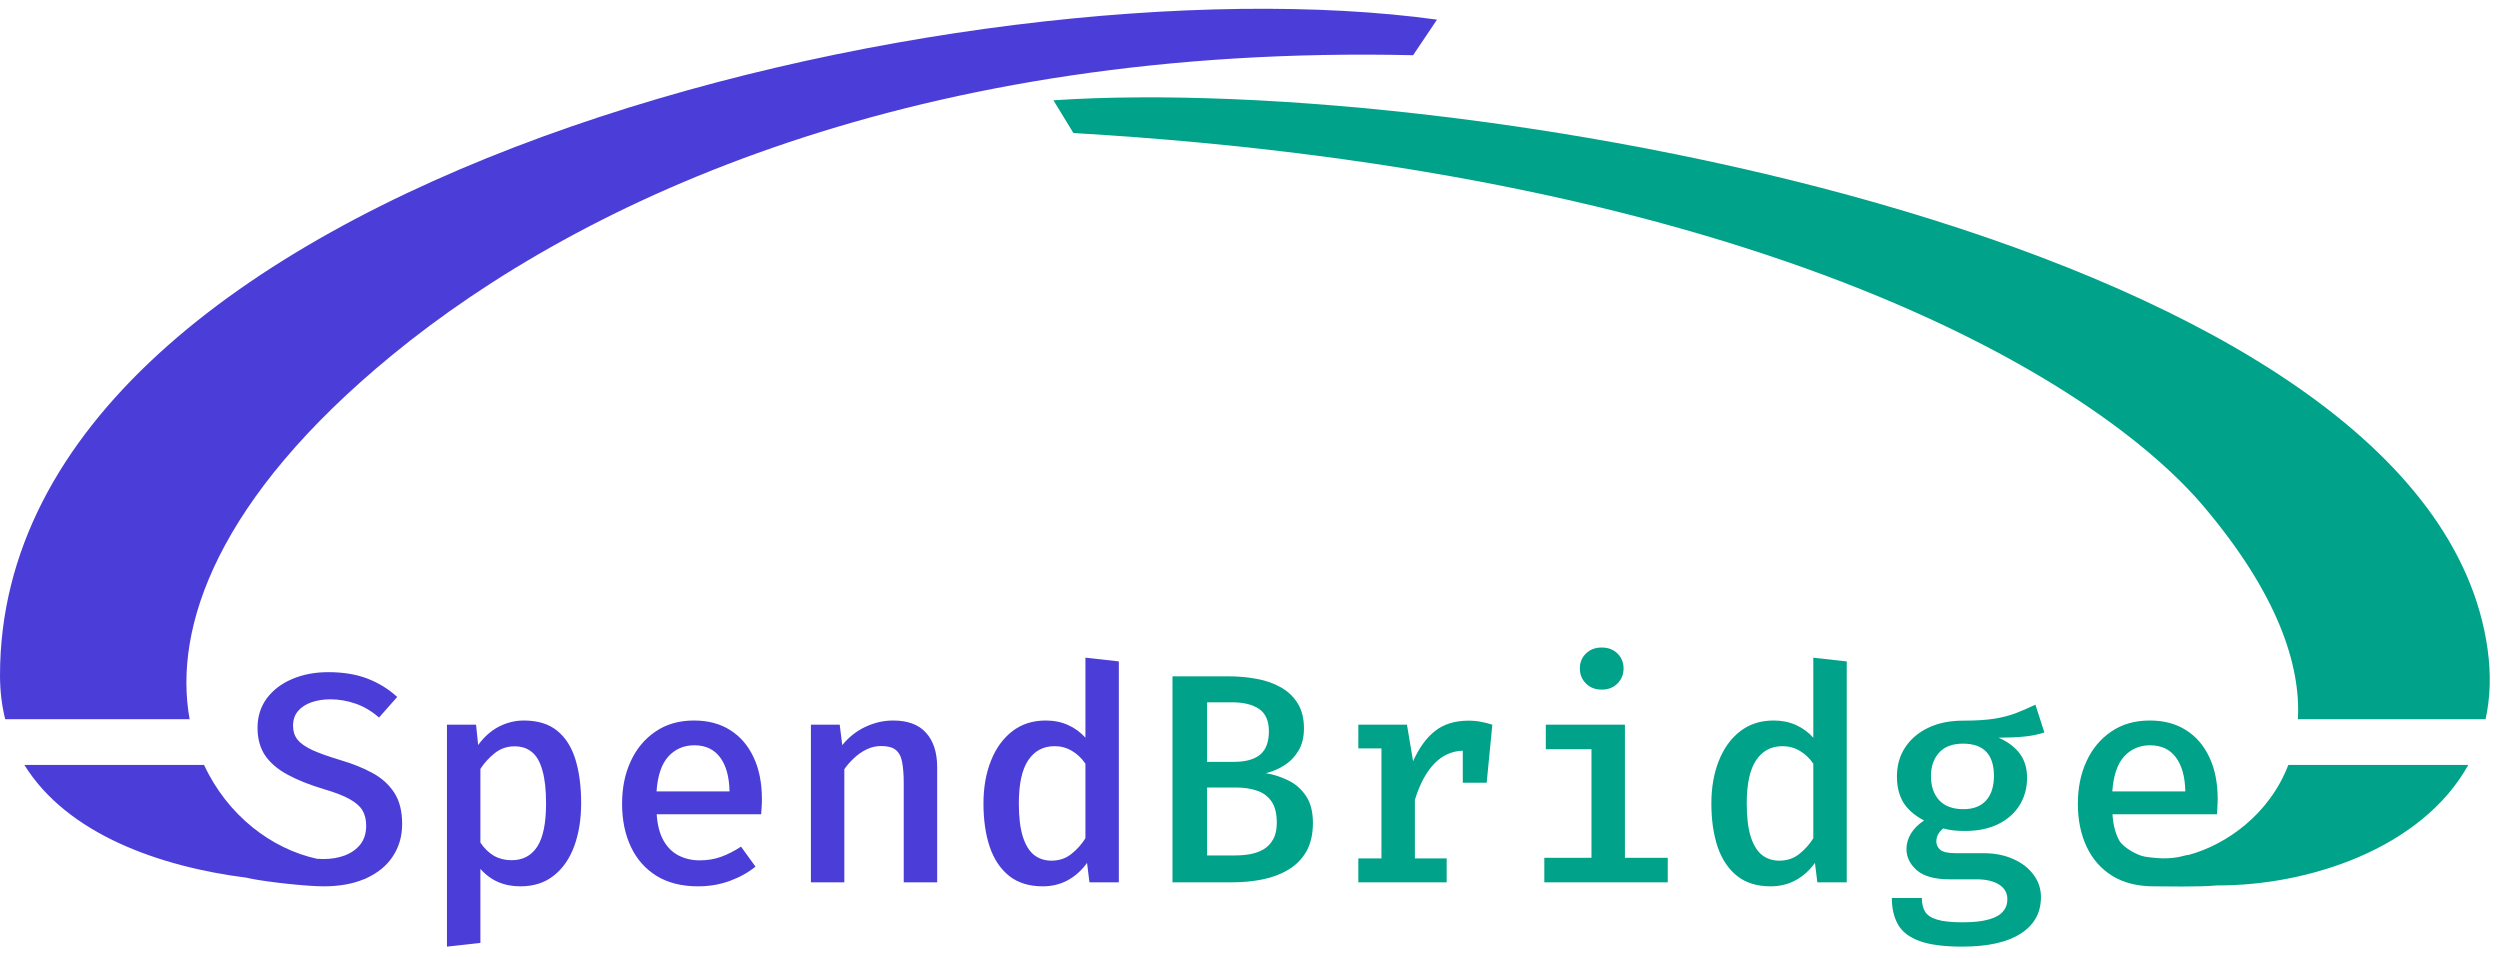
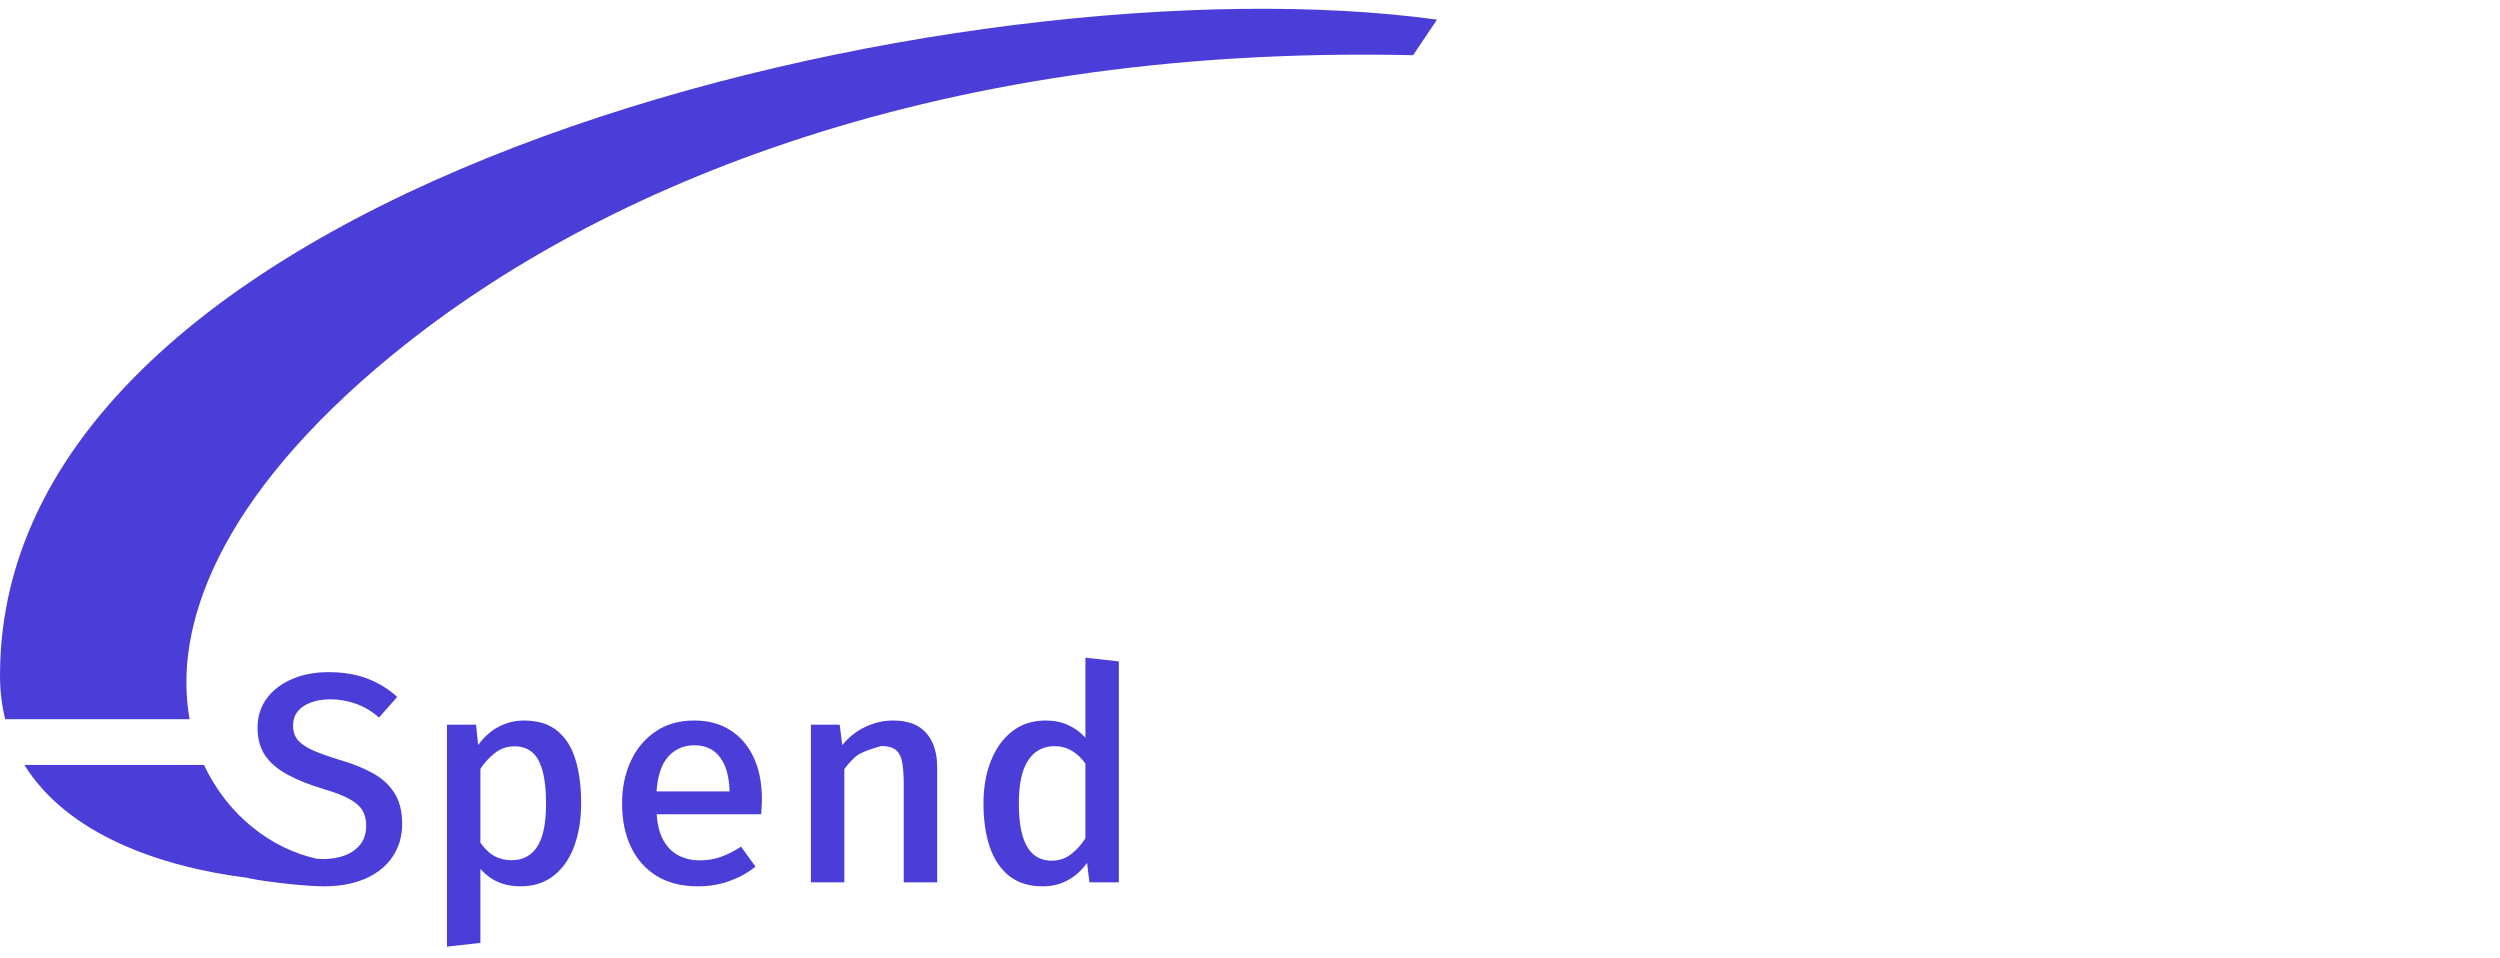
<svg xmlns="http://www.w3.org/2000/svg" width="201" height="77" viewBox="0 0 201 77" fill="none">
-   <path d="M164.368 58.889C163.864 59.057 163.308 59.169 162.7 59.225C162.1 59.281 161.428 59.309 160.685 59.309C161.445 59.645 162.016 60.077 162.4 60.605C162.784 61.125 162.977 61.765 162.977 62.525C162.977 63.349 162.777 64.085 162.377 64.733C161.977 65.381 161.404 65.889 160.66 66.257C159.916 66.625 159.024 66.809 157.984 66.809C157.616 66.809 157.296 66.793 157.024 66.761C156.76 66.729 156.5 66.677 156.244 66.605C156.084 66.717 155.949 66.869 155.837 67.061C155.733 67.245 155.681 67.441 155.681 67.649C155.681 67.905 155.784 68.129 155.992 68.321C156.208 68.505 156.633 68.597 157.265 68.597H159.473C160.377 68.597 161.172 68.753 161.86 69.065C162.556 69.369 163.1 69.789 163.492 70.325C163.892 70.853 164.093 71.453 164.093 72.125C164.093 73.389 163.549 74.369 162.461 75.065C161.373 75.761 159.805 76.109 157.757 76.109C156.309 76.109 155.173 75.961 154.349 75.665C153.525 75.37 152.944 74.929 152.608 74.345C152.272 73.761 152.105 73.045 152.105 72.197H154.517C154.517 72.637 154.601 73.001 154.769 73.29C154.945 73.577 155.269 73.793 155.74 73.937C156.212 74.081 156.892 74.153 157.78 74.153C158.668 74.153 159.373 74.077 159.893 73.925C160.42 73.781 160.8 73.569 161.032 73.29C161.272 73.017 161.393 72.689 161.393 72.305C161.393 71.793 161.169 71.397 160.721 71.117C160.273 70.837 159.673 70.697 158.921 70.697H156.748C155.548 70.697 154.668 70.453 154.108 69.965C153.556 69.477 153.28 68.909 153.28 68.261C153.28 67.829 153.401 67.413 153.641 67.013C153.889 66.613 154.24 66.265 154.696 65.969C153.936 65.569 153.38 65.085 153.028 64.517C152.684 63.941 152.513 63.245 152.513 62.429C152.513 61.533 152.737 60.749 153.185 60.077C153.633 59.405 154.253 58.881 155.045 58.505C155.845 58.129 156.765 57.941 157.805 57.941C158.821 57.941 159.669 57.889 160.349 57.785C161.028 57.673 161.62 57.517 162.124 57.317C162.636 57.117 163.144 56.897 163.648 56.657L164.368 58.889ZM172.843 57.929C173.971 57.929 174.939 58.185 175.747 58.697C176.563 59.209 177.191 59.937 177.631 60.881C178.079 61.817 178.303 62.945 178.303 64.265C178.303 64.481 178.295 64.697 178.279 64.912C178.271 65.121 178.259 65.305 178.243 65.465H169.843C169.899 66.329 170.084 67.037 170.396 67.589C170.708 68.133 171.83 68.781 172.462 68.877C173.904 69.097 174.785 69.03 175.656 68.787C175.814 68.742 175.909 68.731 175.964 68.737C178.96 67.926 182.448 65.505 183.981 61.501H198.45C194.699 68.253 185.552 71.221 178.243 71.188C176.807 71.326 173.913 71.261 173.167 71.261C171.855 71.261 170.743 70.981 169.831 70.421C168.927 69.861 168.24 69.081 167.768 68.082C167.296 67.082 167.06 65.925 167.06 64.613C167.06 63.341 167.291 62.205 167.755 61.205C168.219 60.197 168.883 59.401 169.747 58.817C170.611 58.225 171.643 57.929 172.843 57.929ZM148.478 53.177V70.937H146.113L145.922 69.377C145.49 69.977 144.974 70.441 144.374 70.769C143.774 71.097 143.101 71.261 142.357 71.261C141.27 71.261 140.374 70.985 139.67 70.433C138.966 69.873 138.442 69.093 138.098 68.093C137.762 67.085 137.594 65.921 137.594 64.601C137.594 63.313 137.794 62.169 138.193 61.169C138.593 60.161 139.166 59.369 139.91 58.793C140.654 58.218 141.55 57.929 142.598 57.929C143.262 57.929 143.858 58.049 144.386 58.288C144.914 58.52 145.382 58.861 145.79 59.309V52.877L148.478 53.177ZM98.79 54.377C99.566 54.377 100.314 54.446 101.034 54.581C101.754 54.709 102.398 54.933 102.966 55.253C103.542 55.573 103.998 56.005 104.334 56.549C104.67 57.085 104.838 57.757 104.838 58.565C104.838 59.261 104.694 59.853 104.406 60.341C104.118 60.829 103.738 61.225 103.267 61.529C102.803 61.825 102.306 62.038 101.778 62.166C102.378 62.261 102.966 62.449 103.542 62.729C104.126 63.001 104.606 63.413 104.982 63.965C105.366 64.517 105.559 65.249 105.559 66.161C105.559 67.081 105.378 67.853 105.019 68.477C104.659 69.093 104.17 69.581 103.554 69.941C102.946 70.301 102.258 70.557 101.49 70.709C100.722 70.861 99.93 70.937 99.114 70.937H94.267V54.377H98.79ZM118.076 57.941C118.452 57.941 118.789 57.974 119.085 58.038C119.389 58.093 119.689 58.169 119.984 58.265L119.528 62.933H117.608V60.355C116.734 60.381 115.974 60.724 115.328 61.385C114.664 62.073 114.141 63.049 113.757 64.313V69.017H116.313V70.937H109.209V69.017H111.068V60.173H109.209V58.265H113.12L113.612 61.206C114.084 60.142 114.668 59.334 115.364 58.782C116.068 58.222 116.972 57.941 118.076 57.941ZM130.644 68.969H134.087V70.937H124.163V68.969H127.955V60.233H124.283V58.265H130.644V68.969ZM143.306 59.993C142.402 59.993 141.697 60.369 141.193 61.121C140.689 61.865 140.438 63.025 140.438 64.601C140.438 65.681 140.542 66.561 140.75 67.241C140.958 67.912 141.258 68.409 141.649 68.729C142.041 69.041 142.514 69.197 143.065 69.197C143.673 69.197 144.202 69.021 144.649 68.669C145.097 68.317 145.478 67.893 145.79 67.397V61.397C145.478 60.949 145.114 60.605 144.698 60.365C144.282 60.117 143.818 59.993 143.306 59.993ZM97.05 68.777H99.294C99.694 68.777 100.09 68.745 100.482 68.681C100.882 68.609 101.246 68.481 101.574 68.297C101.902 68.105 102.162 67.837 102.354 67.493C102.554 67.149 102.654 66.701 102.654 66.149C102.654 65.405 102.51 64.829 102.222 64.421C101.934 64.013 101.546 63.729 101.059 63.569C100.571 63.401 100.022 63.317 99.414 63.317H97.05V68.777ZM157.828 59.789C156.972 59.79 156.328 60.033 155.896 60.521C155.465 61.001 155.248 61.629 155.248 62.405C155.248 63.205 155.468 63.849 155.908 64.337C156.356 64.817 157.008 65.057 157.864 65.057C158.656 65.057 159.261 64.825 159.677 64.361C160.101 63.897 160.312 63.237 160.313 62.381C160.313 61.517 160.104 60.869 159.688 60.437C159.272 60.005 158.652 59.789 157.828 59.789ZM172.867 59.921C172.027 59.921 171.331 60.221 170.779 60.821C170.235 61.421 169.919 62.357 169.831 63.629H175.699C175.675 62.437 175.419 61.521 174.931 60.881C174.451 60.241 173.763 59.921 172.867 59.921ZM97.05 61.253H99.21C100.138 61.253 100.839 61.061 101.311 60.677C101.782 60.285 102.018 59.657 102.019 58.793C102.019 57.962 101.758 57.365 101.238 57.005C100.718 56.645 99.986 56.465 99.042 56.465H97.05V61.253ZM84.696 8.064C118.195 5.816 195.426 19.417 200.003 52.196C200.29 54.251 200.213 56.124 199.841 57.822H184.751C184.992 53.411 183.082 47.712 177.203 40.748C168.665 30.634 141.712 13.934 86.302 10.696L84.696 8.064ZM128.771 52.061C129.299 52.061 129.723 52.221 130.043 52.541C130.371 52.861 130.535 53.261 130.535 53.741C130.535 54.221 130.371 54.626 130.043 54.954C129.723 55.281 129.299 55.445 128.771 55.445C128.26 55.445 127.839 55.282 127.511 54.954C127.183 54.626 127.02 54.221 127.02 53.741C127.02 53.261 127.183 52.861 127.511 52.541C127.839 52.221 128.26 52.061 128.771 52.061Z" fill="#00A389" />
-   <path d="M42.115 57.929C43.235 57.929 44.132 58.205 44.804 58.757C45.476 59.301 45.964 60.073 46.268 61.073C46.572 62.065 46.724 63.233 46.724 64.577C46.724 65.865 46.54 67.013 46.172 68.02C45.804 69.028 45.255 69.822 44.527 70.397C43.807 70.973 42.911 71.261 41.84 71.261C40.512 71.261 39.44 70.793 38.624 69.858V75.809L35.935 76.109V58.265H38.275L38.443 59.898C38.923 59.242 39.479 58.749 40.111 58.421C40.751 58.093 41.419 57.929 42.115 57.929ZM26.393 54.041C27.593 54.041 28.641 54.213 29.537 54.557C30.433 54.901 31.233 55.393 31.936 56.033L30.473 57.69C29.889 57.178 29.261 56.805 28.589 56.573C27.925 56.341 27.248 56.225 26.561 56.225C26.001 56.225 25.493 56.305 25.037 56.465C24.581 56.625 24.221 56.861 23.957 57.173C23.693 57.485 23.561 57.881 23.561 58.361C23.561 58.785 23.677 59.149 23.909 59.453C24.149 59.757 24.549 60.041 25.108 60.305C25.676 60.561 26.453 60.837 27.436 61.133C28.364 61.405 29.197 61.741 29.933 62.141C30.677 62.541 31.261 63.065 31.685 63.713C32.117 64.361 32.333 65.209 32.333 66.257C32.333 67.233 32.081 68.101 31.577 68.861C31.083 69.61 30.366 70.196 29.428 70.619C29.388 70.655 29.326 70.681 29.239 70.698C28.338 71.071 27.266 71.261 26.02 71.261C24.676 71.261 21.554 70.928 20.071 70.625C19.992 70.609 19.923 70.591 19.863 70.573C12.857 69.688 5.41 67.071 1.962 61.502H16.407C18.301 65.575 21.842 68.255 25.491 69.047C25.66 69.057 25.833 69.066 26.009 69.066C26.633 69.066 27.205 68.969 27.725 68.777C28.245 68.577 28.661 68.281 28.973 67.889C29.285 67.489 29.44 66.989 29.44 66.389C29.44 65.901 29.34 65.489 29.141 65.153C28.941 64.817 28.593 64.513 28.097 64.241C27.609 63.969 26.925 63.705 26.045 63.449C24.877 63.097 23.896 62.706 23.105 62.273C22.312 61.842 21.713 61.325 21.305 60.725C20.905 60.117 20.705 59.38 20.705 58.517C20.705 57.621 20.949 56.837 21.436 56.165C21.933 55.493 22.609 54.974 23.465 54.605C24.329 54.23 25.305 54.041 26.393 54.041ZM55.798 57.929C56.926 57.929 57.894 58.185 58.702 58.697C59.518 59.209 60.146 59.937 60.586 60.881C61.034 61.817 61.258 62.945 61.258 64.265C61.258 64.481 61.25 64.697 61.234 64.913C61.226 65.121 61.214 65.305 61.198 65.465H52.798C52.854 66.329 53.039 67.037 53.351 67.589C53.663 68.133 54.07 68.533 54.574 68.789C55.086 69.045 55.646 69.173 56.254 69.173C56.878 69.173 57.454 69.077 57.982 68.885C58.51 68.693 59.042 68.421 59.578 68.069L60.742 69.677C60.15 70.157 59.458 70.541 58.666 70.829C57.874 71.117 57.026 71.261 56.122 71.261C54.81 71.261 53.698 70.981 52.786 70.421C51.882 69.861 51.194 69.081 50.722 68.081C50.25 67.081 50.015 65.925 50.015 64.613C50.015 63.341 50.246 62.205 50.71 61.205C51.174 60.197 51.838 59.401 52.702 58.817C53.566 58.225 54.598 57.929 55.798 57.929ZM89.955 53.177V70.937H87.591L87.399 69.377C86.968 69.977 86.451 70.441 85.852 70.769C85.252 71.097 84.579 71.261 83.835 71.261C82.747 71.261 81.851 70.985 81.147 70.433C80.444 69.873 79.919 69.093 79.575 68.093C79.239 67.085 79.071 65.921 79.071 64.601C79.071 63.313 79.271 62.169 79.671 61.169C80.071 60.161 80.644 59.369 81.388 58.793C82.132 58.217 83.027 57.929 84.075 57.929C84.739 57.929 85.335 58.049 85.863 58.289C86.391 58.521 86.86 58.861 87.268 59.309V52.877L89.955 53.177ZM71.809 57.929C72.993 57.929 73.877 58.261 74.461 58.925C75.053 59.581 75.349 60.505 75.349 61.697V70.937H72.661V63.029C72.661 62.293 72.616 61.701 72.528 61.253C72.44 60.805 72.265 60.481 72.001 60.281C71.745 60.081 71.361 59.981 70.849 59.981C70.441 59.981 70.052 60.069 69.685 60.245C69.317 60.421 68.981 60.654 68.677 60.941C68.373 61.221 68.109 61.521 67.885 61.841V70.937H65.197V58.265H67.513L67.717 59.909C68.245 59.261 68.869 58.769 69.589 58.433C70.309 58.097 71.049 57.929 71.809 57.929ZM84.783 59.993C83.879 59.993 83.175 60.369 82.671 61.121C82.167 61.865 81.915 63.025 81.915 64.601C81.915 65.681 82.019 66.561 82.228 67.241C82.436 67.913 82.735 68.409 83.127 68.729C83.519 69.04 83.991 69.197 84.543 69.197C85.151 69.197 85.679 69.021 86.127 68.669C86.575 68.317 86.956 67.893 87.268 67.397V61.398C86.956 60.95 86.591 60.605 86.175 60.365C85.759 60.117 85.295 59.993 84.783 59.993ZM41.371 60.005C40.771 60.005 40.243 60.185 39.787 60.545C39.331 60.905 38.944 61.33 38.624 61.817V67.745C38.928 68.201 39.287 68.553 39.703 68.801C40.127 69.041 40.604 69.161 41.132 69.161C42.035 69.161 42.723 68.797 43.195 68.069C43.667 67.341 43.903 66.181 43.903 64.589C43.903 63.509 43.807 62.633 43.615 61.961C43.431 61.281 43.151 60.785 42.775 60.473C42.407 60.161 41.939 60.005 41.371 60.005ZM55.822 59.921C54.982 59.921 54.286 60.221 53.734 60.821C53.19 61.421 52.874 62.357 52.786 63.629H58.654C58.63 62.437 58.374 61.521 57.886 60.881C57.406 60.241 56.718 59.921 55.822 59.921ZM0 54.301C0 14.271 77.834 -3.598 115.536 1.578L113.614 4.439C73.798 3.543 46.812 16 31.53 28.545C17.478 40.081 13.914 50.437 15.246 57.822H0.417C0.147 56.732 2.06608e-05 55.56 0 54.301Z" fill="#4B3ED8" />
+   <path d="M42.115 57.929C43.235 57.929 44.132 58.205 44.804 58.757C45.476 59.301 45.964 60.073 46.268 61.073C46.572 62.065 46.724 63.233 46.724 64.577C46.724 65.865 46.54 67.013 46.172 68.02C45.804 69.028 45.255 69.822 44.527 70.397C43.807 70.973 42.911 71.261 41.84 71.261C40.512 71.261 39.44 70.793 38.624 69.858V75.809L35.935 76.109V58.265H38.275L38.443 59.898C38.923 59.242 39.479 58.749 40.111 58.421C40.751 58.093 41.419 57.929 42.115 57.929ZM26.393 54.041C27.593 54.041 28.641 54.213 29.537 54.557C30.433 54.901 31.233 55.393 31.936 56.033L30.473 57.69C29.889 57.178 29.261 56.805 28.589 56.573C27.925 56.341 27.248 56.225 26.561 56.225C26.001 56.225 25.493 56.305 25.037 56.465C24.581 56.625 24.221 56.861 23.957 57.173C23.693 57.485 23.561 57.881 23.561 58.361C23.561 58.785 23.677 59.149 23.909 59.453C24.149 59.757 24.549 60.041 25.108 60.305C25.676 60.561 26.453 60.837 27.436 61.133C28.364 61.405 29.197 61.741 29.933 62.141C30.677 62.541 31.261 63.065 31.685 63.713C32.117 64.361 32.333 65.209 32.333 66.257C32.333 67.233 32.081 68.101 31.577 68.861C31.083 69.61 30.366 70.196 29.428 70.619C29.388 70.655 29.326 70.681 29.239 70.698C28.338 71.071 27.266 71.261 26.02 71.261C24.676 71.261 21.554 70.928 20.071 70.625C19.992 70.609 19.923 70.591 19.863 70.573C12.857 69.688 5.41 67.071 1.962 61.502H16.407C18.301 65.575 21.842 68.255 25.491 69.047C25.66 69.057 25.833 69.066 26.009 69.066C26.633 69.066 27.205 68.969 27.725 68.777C28.245 68.577 28.661 68.281 28.973 67.889C29.285 67.489 29.44 66.989 29.44 66.389C29.44 65.901 29.34 65.489 29.141 65.153C28.941 64.817 28.593 64.513 28.097 64.241C27.609 63.969 26.925 63.705 26.045 63.449C24.877 63.097 23.896 62.706 23.105 62.273C22.312 61.842 21.713 61.325 21.305 60.725C20.905 60.117 20.705 59.38 20.705 58.517C20.705 57.621 20.949 56.837 21.436 56.165C21.933 55.493 22.609 54.974 23.465 54.605C24.329 54.23 25.305 54.041 26.393 54.041ZM55.798 57.929C56.926 57.929 57.894 58.185 58.702 58.697C59.518 59.209 60.146 59.937 60.586 60.881C61.034 61.817 61.258 62.945 61.258 64.265C61.258 64.481 61.25 64.697 61.234 64.913C61.226 65.121 61.214 65.305 61.198 65.465H52.798C52.854 66.329 53.039 67.037 53.351 67.589C53.663 68.133 54.07 68.533 54.574 68.789C55.086 69.045 55.646 69.173 56.254 69.173C56.878 69.173 57.454 69.077 57.982 68.885C58.51 68.693 59.042 68.421 59.578 68.069L60.742 69.677C60.15 70.157 59.458 70.541 58.666 70.829C57.874 71.117 57.026 71.261 56.122 71.261C54.81 71.261 53.698 70.981 52.786 70.421C51.882 69.861 51.194 69.081 50.722 68.081C50.25 67.081 50.015 65.925 50.015 64.613C50.015 63.341 50.246 62.205 50.71 61.205C51.174 60.197 51.838 59.401 52.702 58.817C53.566 58.225 54.598 57.929 55.798 57.929ZM89.955 53.177V70.937H87.591L87.399 69.377C86.968 69.977 86.451 70.441 85.852 70.769C85.252 71.097 84.579 71.261 83.835 71.261C82.747 71.261 81.851 70.985 81.147 70.433C80.444 69.873 79.919 69.093 79.575 68.093C79.239 67.085 79.071 65.921 79.071 64.601C79.071 63.313 79.271 62.169 79.671 61.169C80.071 60.161 80.644 59.369 81.388 58.793C82.132 58.217 83.027 57.929 84.075 57.929C84.739 57.929 85.335 58.049 85.863 58.289C86.391 58.521 86.86 58.861 87.268 59.309V52.877L89.955 53.177ZM71.809 57.929C72.993 57.929 73.877 58.261 74.461 58.925C75.053 59.581 75.349 60.505 75.349 61.697V70.937H72.661V63.029C72.661 62.293 72.616 61.701 72.528 61.253C72.44 60.805 72.265 60.481 72.001 60.281C71.745 60.081 71.361 59.981 70.849 59.981C69.317 60.421 68.981 60.654 68.677 60.941C68.373 61.221 68.109 61.521 67.885 61.841V70.937H65.197V58.265H67.513L67.717 59.909C68.245 59.261 68.869 58.769 69.589 58.433C70.309 58.097 71.049 57.929 71.809 57.929ZM84.783 59.993C83.879 59.993 83.175 60.369 82.671 61.121C82.167 61.865 81.915 63.025 81.915 64.601C81.915 65.681 82.019 66.561 82.228 67.241C82.436 67.913 82.735 68.409 83.127 68.729C83.519 69.04 83.991 69.197 84.543 69.197C85.151 69.197 85.679 69.021 86.127 68.669C86.575 68.317 86.956 67.893 87.268 67.397V61.398C86.956 60.95 86.591 60.605 86.175 60.365C85.759 60.117 85.295 59.993 84.783 59.993ZM41.371 60.005C40.771 60.005 40.243 60.185 39.787 60.545C39.331 60.905 38.944 61.33 38.624 61.817V67.745C38.928 68.201 39.287 68.553 39.703 68.801C40.127 69.041 40.604 69.161 41.132 69.161C42.035 69.161 42.723 68.797 43.195 68.069C43.667 67.341 43.903 66.181 43.903 64.589C43.903 63.509 43.807 62.633 43.615 61.961C43.431 61.281 43.151 60.785 42.775 60.473C42.407 60.161 41.939 60.005 41.371 60.005ZM55.822 59.921C54.982 59.921 54.286 60.221 53.734 60.821C53.19 61.421 52.874 62.357 52.786 63.629H58.654C58.63 62.437 58.374 61.521 57.886 60.881C57.406 60.241 56.718 59.921 55.822 59.921ZM0 54.301C0 14.271 77.834 -3.598 115.536 1.578L113.614 4.439C73.798 3.543 46.812 16 31.53 28.545C17.478 40.081 13.914 50.437 15.246 57.822H0.417C0.147 56.732 2.06608e-05 55.56 0 54.301Z" fill="#4B3ED8" />
</svg>